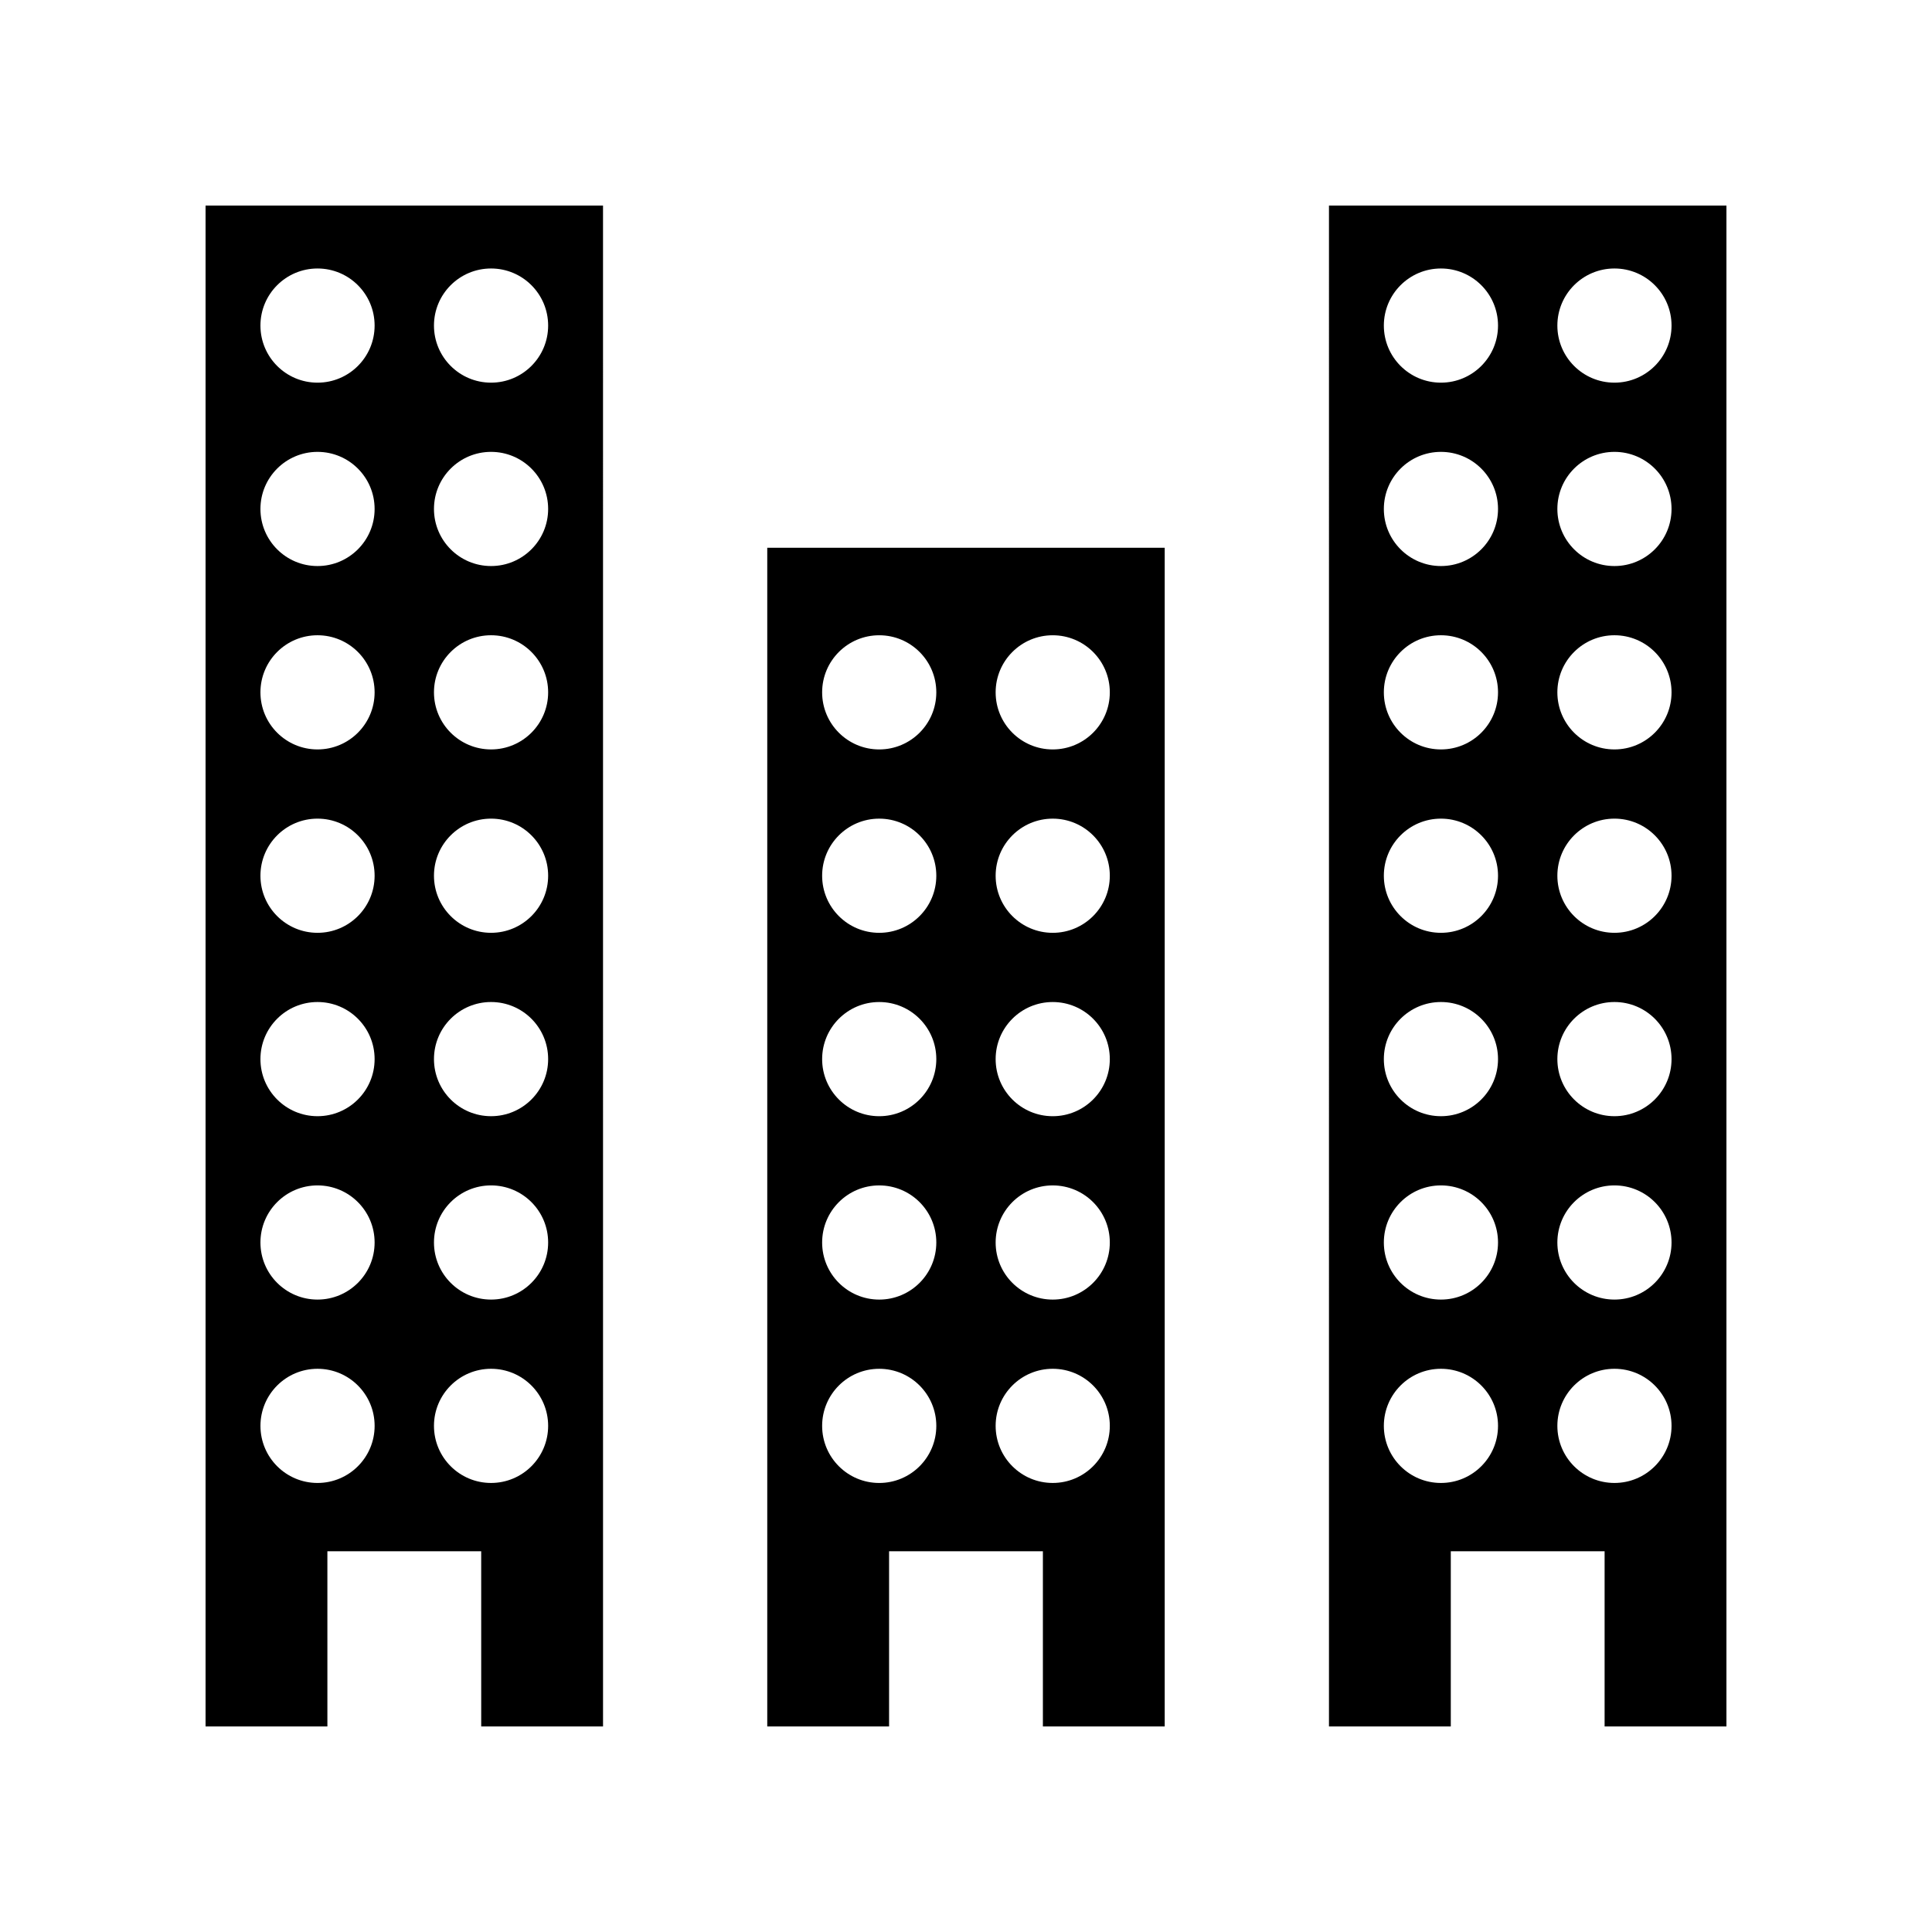
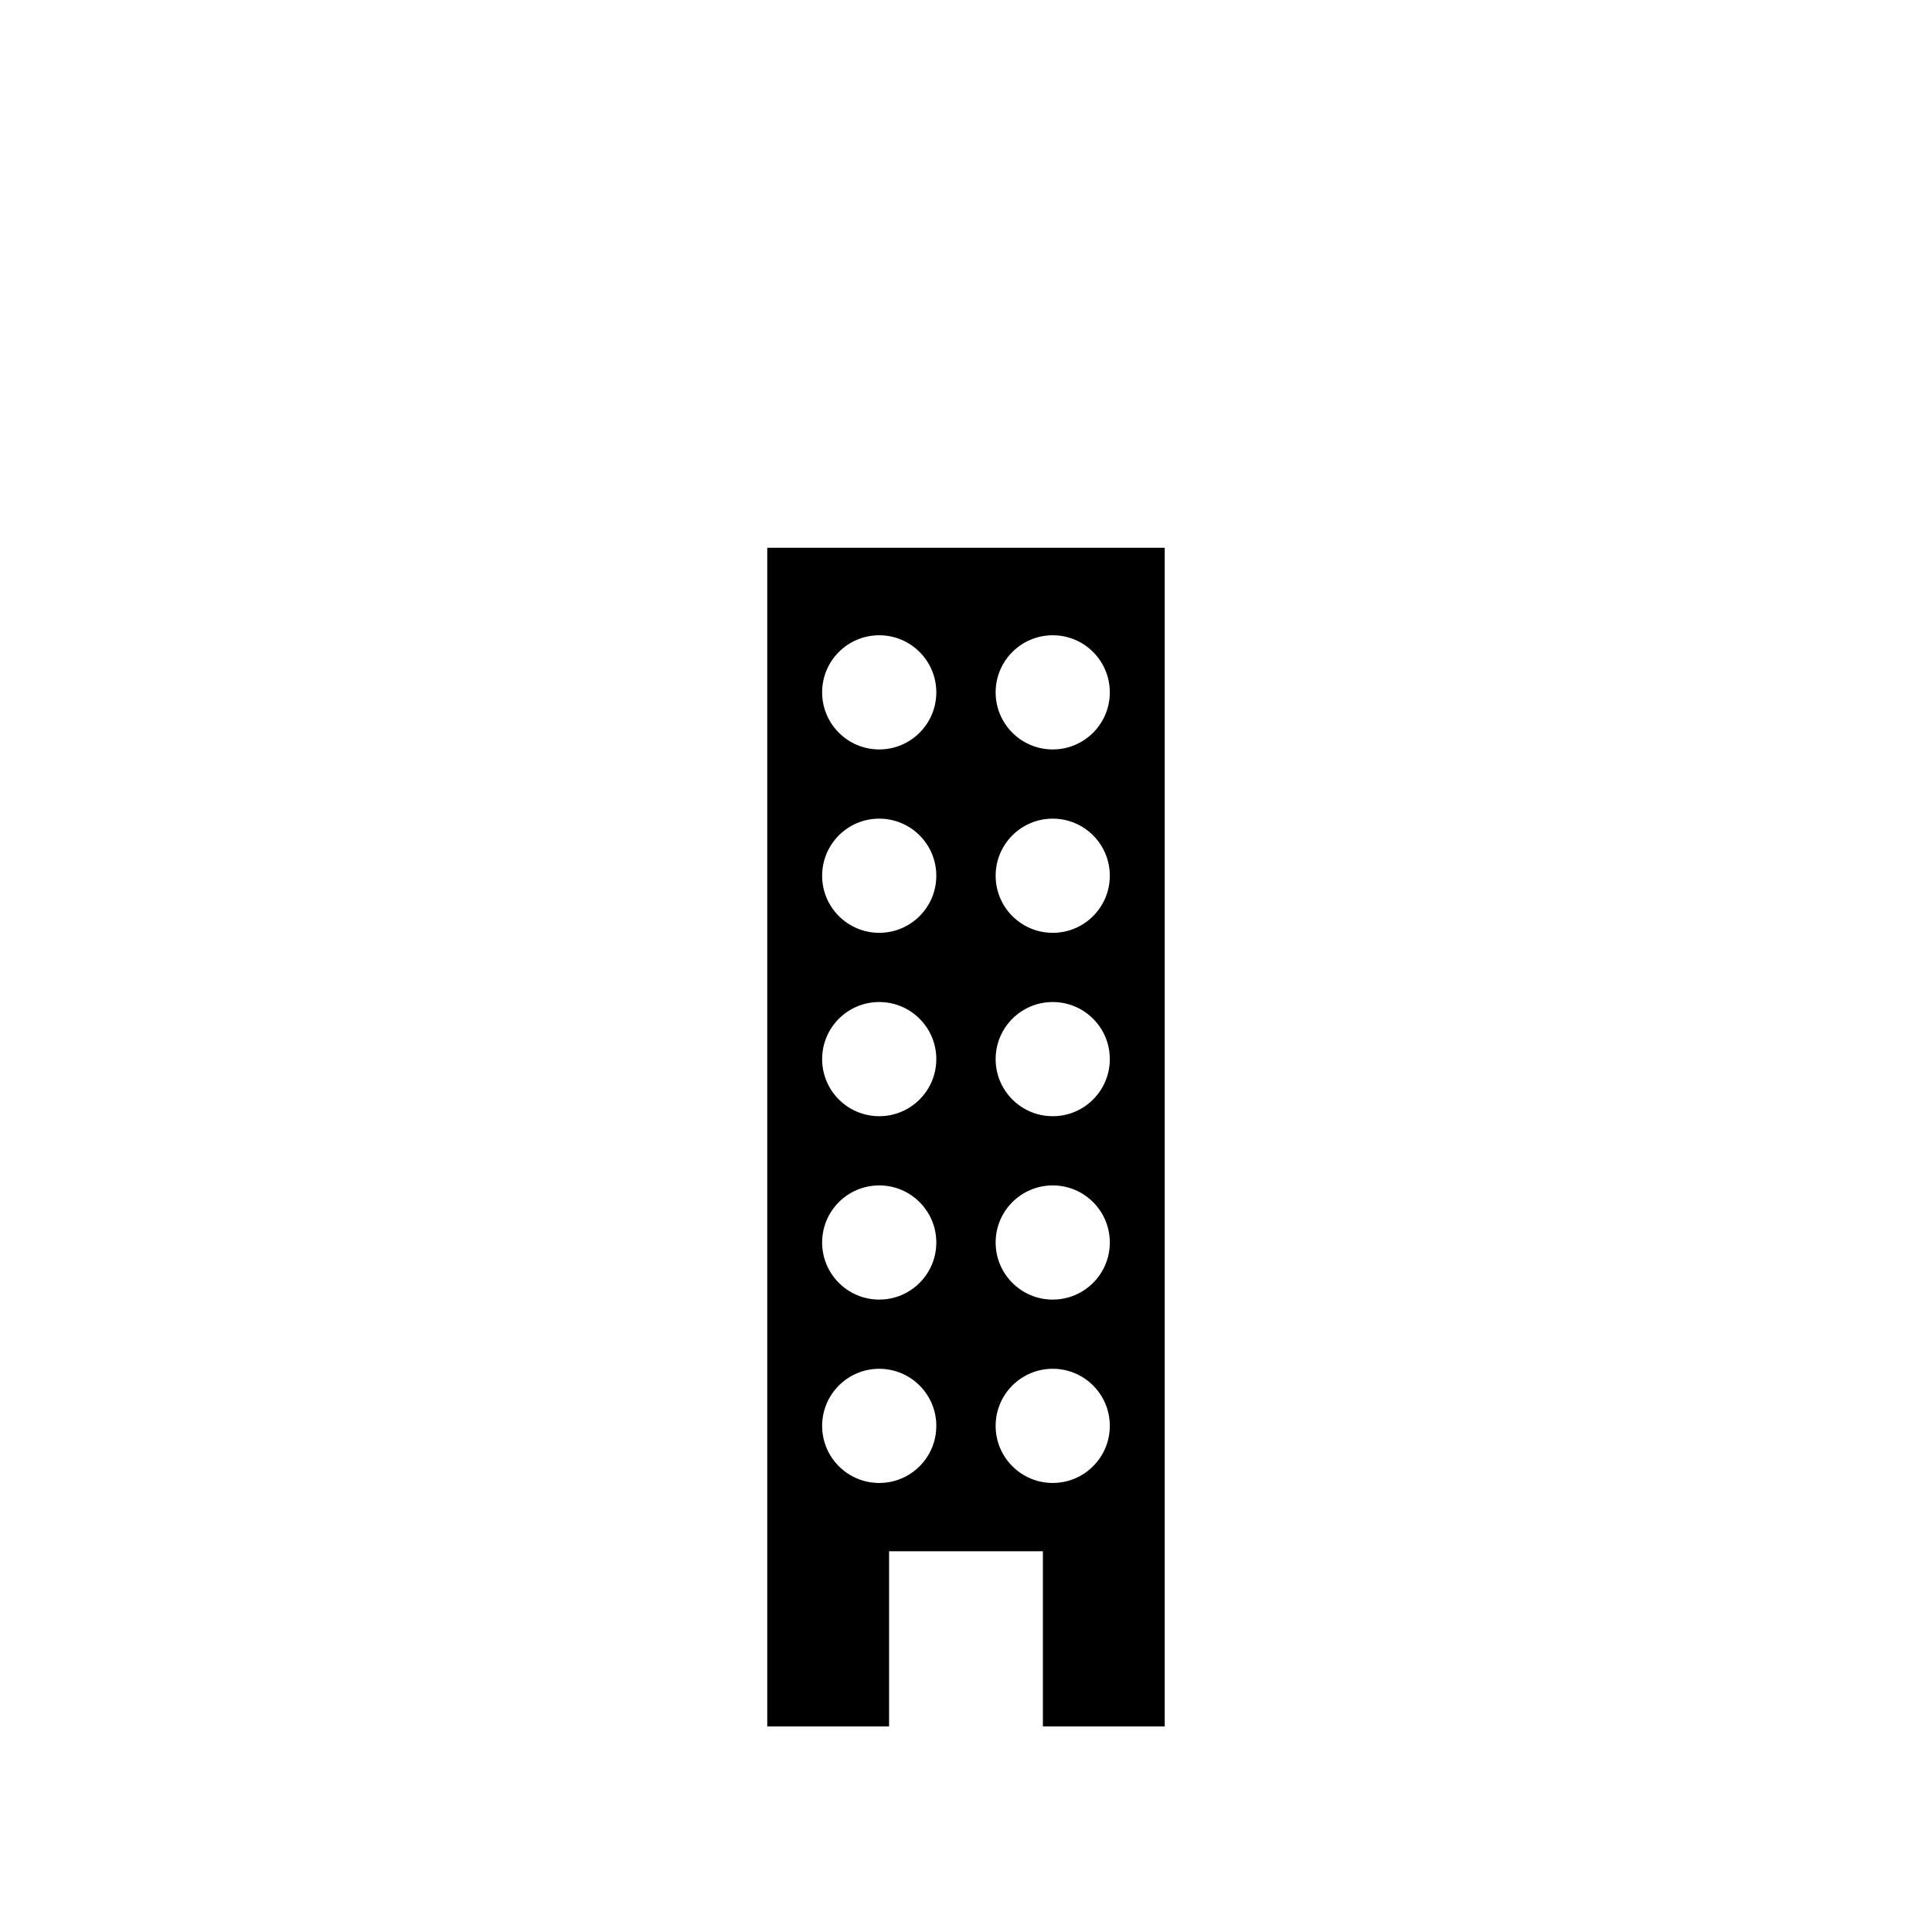
<svg xmlns="http://www.w3.org/2000/svg" fill="#000000" width="800px" height="800px" version="1.1" viewBox="144 144 512 512">
  <g>
-     <path d="m230.76 555.1h40.762l0.004 46.422h32.285l-0.004-403.05h-105.33v403.05h32.285zm28.246-324.82c0-8.355 6.773-15.129 15.129-15.129 8.355 0 15.129 6.773 15.129 15.129 0 8.355-6.773 15.129-15.129 15.129-8.355 0-15.129-6.773-15.129-15.129zm0 48.598c0-8.355 6.773-15.129 15.129-15.129 8.355 0 15.129 6.773 15.129 15.129 0 8.355-6.773 15.129-15.129 15.129-8.355 0-15.129-6.773-15.129-15.129zm0 48.598c0-8.355 6.773-15.129 15.129-15.129 8.355 0 15.129 6.773 15.129 15.129s-6.773 15.129-15.129 15.129c-8.355 0-15.129-6.773-15.129-15.129zm0 48.598c0-8.355 6.773-15.129 15.129-15.129 8.355 0 15.129 6.773 15.129 15.129s-6.773 15.129-15.129 15.129c-8.355 0-15.129-6.773-15.129-15.129zm0 48.598c0-8.355 6.773-15.129 15.129-15.129 8.355 0 15.129 6.773 15.129 15.129s-6.773 15.129-15.129 15.129c-8.355 0-15.129-6.773-15.129-15.129zm0 48.598c0-8.355 6.773-15.129 15.129-15.129 8.355 0 15.129 6.773 15.129 15.129 0 8.355-6.773 15.129-15.129 15.129-8.355 0-15.129-6.773-15.129-15.129zm0 48.598c0-8.355 6.773-15.129 15.129-15.129 8.355 0 15.129 6.773 15.129 15.129 0 8.355-6.773 15.129-15.129 15.129-8.355 0-15.129-6.773-15.129-15.129zm-45.988-291.59c0-8.355 6.773-15.129 15.129-15.129s15.129 6.773 15.129 15.129c0 8.355-6.773 15.129-15.129 15.129s-15.129-6.773-15.129-15.129zm0 48.598c0-8.355 6.773-15.129 15.129-15.129s15.129 6.773 15.129 15.129c0 8.355-6.773 15.129-15.129 15.129s-15.129-6.773-15.129-15.129zm0 48.598c0-8.355 6.773-15.129 15.129-15.129s15.129 6.773 15.129 15.129-6.773 15.129-15.129 15.129-15.129-6.773-15.129-15.129zm0 48.598c0-8.355 6.773-15.129 15.129-15.129s15.129 6.773 15.129 15.129-6.773 15.129-15.129 15.129-15.129-6.773-15.129-15.129zm0 48.598c0-8.355 6.773-15.129 15.129-15.129s15.129 6.773 15.129 15.129-6.773 15.129-15.129 15.129-15.129-6.773-15.129-15.129zm0 48.598c0-8.355 6.773-15.129 15.129-15.129s15.129 6.773 15.129 15.129c0 8.355-6.773 15.129-15.129 15.129s-15.129-6.773-15.129-15.129zm15.133 63.727c-8.355 0-15.129-6.773-15.129-15.129 0-8.355 6.773-15.129 15.129-15.129 8.355 0 15.129 6.773 15.129 15.129 0 8.355-6.773 15.129-15.129 15.129z" />
    <path d="m452.66 601.52v-312.36h-105.33v312.36h32.285v-46.422h40.762v46.422zm-44.805-274.04c0-8.355 6.773-15.129 15.129-15.129s15.129 6.773 15.129 15.129-6.773 15.129-15.129 15.129-15.129-6.773-15.129-15.129zm0 48.598c0-8.355 6.773-15.129 15.129-15.129s15.129 6.773 15.129 15.129-6.773 15.129-15.129 15.129-15.129-6.773-15.129-15.129zm0 48.598c0-8.355 6.773-15.129 15.129-15.129s15.129 6.773 15.129 15.129-6.773 15.129-15.129 15.129-15.129-6.773-15.129-15.129zm0 48.598c0-8.355 6.773-15.129 15.129-15.129s15.129 6.773 15.129 15.129c0 8.355-6.773 15.129-15.129 15.129s-15.129-6.773-15.129-15.129zm-15.723 48.598c0 8.355-6.773 15.129-15.129 15.129-8.355 0-15.129-6.773-15.129-15.129 0-8.355 6.773-15.129 15.129-15.129 8.355 0 15.129 6.773 15.129 15.129zm0-48.598c0 8.355-6.773 15.129-15.129 15.129-8.355 0-15.129-6.773-15.129-15.129 0-8.355 6.773-15.129 15.129-15.129 8.355 0 15.129 6.773 15.129 15.129zm0-48.598c0 8.355-6.773 15.129-15.129 15.129-8.355 0-15.129-6.773-15.129-15.129s6.773-15.129 15.129-15.129c8.355 0 15.129 6.773 15.129 15.129zm0-48.598c0 8.355-6.773 15.129-15.129 15.129-8.355 0-15.129-6.773-15.129-15.129s6.773-15.129 15.129-15.129c8.355 0 15.129 6.773 15.129 15.129zm0-48.598c0 8.355-6.773 15.129-15.129 15.129-8.355 0-15.129-6.773-15.129-15.129s6.773-15.129 15.129-15.129c8.355 0 15.129 6.773 15.129 15.129zm15.723 194.39c0-8.355 6.773-15.129 15.129-15.129s15.129 6.773 15.129 15.129c0 8.355-6.773 15.129-15.129 15.129s-15.129-6.773-15.129-15.129z" />
-     <path d="m496.19 601.52h32.285v-46.422h40.762v46.422h32.285v-403.05h-105.33zm60.527-371.24c0-8.355 6.773-15.129 15.129-15.129 8.355 0 15.129 6.773 15.129 15.129 0 8.355-6.773 15.129-15.129 15.129-8.355 0-15.129-6.773-15.129-15.129zm0 48.598c0-8.355 6.773-15.129 15.129-15.129 8.355 0 15.129 6.773 15.129 15.129 0 8.355-6.773 15.129-15.129 15.129-8.355 0-15.129-6.773-15.129-15.129zm0 48.598c0-8.355 6.773-15.129 15.129-15.129 8.355 0 15.129 6.773 15.129 15.129s-6.773 15.129-15.129 15.129c-8.355 0-15.129-6.773-15.129-15.129zm0 48.598c0-8.355 6.773-15.129 15.129-15.129 8.355 0 15.129 6.773 15.129 15.129s-6.773 15.129-15.129 15.129c-8.355 0-15.129-6.773-15.129-15.129zm0 48.598c0-8.355 6.773-15.129 15.129-15.129 8.355 0 15.129 6.773 15.129 15.129s-6.773 15.129-15.129 15.129c-8.355 0-15.129-6.773-15.129-15.129zm0 48.598c0-8.355 6.773-15.129 15.129-15.129 8.355 0 15.129 6.773 15.129 15.129 0 8.355-6.773 15.129-15.129 15.129-8.355 0-15.129-6.773-15.129-15.129zm0 48.598c0-8.355 6.773-15.129 15.129-15.129 8.355 0 15.129 6.773 15.129 15.129 0 8.355-6.773 15.129-15.129 15.129-8.355 0-15.129-6.773-15.129-15.129zm-45.984-291.59c0-8.355 6.773-15.129 15.129-15.129s15.129 6.773 15.129 15.129c0 8.355-6.773 15.129-15.129 15.129s-15.129-6.773-15.129-15.129zm0 48.598c0-8.355 6.773-15.129 15.129-15.129s15.129 6.773 15.129 15.129c0 8.355-6.773 15.129-15.129 15.129s-15.129-6.773-15.129-15.129zm0 48.598c0-8.355 6.773-15.129 15.129-15.129s15.129 6.773 15.129 15.129-6.773 15.129-15.129 15.129-15.129-6.773-15.129-15.129zm0 48.598c0-8.355 6.773-15.129 15.129-15.129s15.129 6.773 15.129 15.129-6.773 15.129-15.129 15.129-15.129-6.773-15.129-15.129zm0 48.598c0-8.355 6.773-15.129 15.129-15.129s15.129 6.773 15.129 15.129-6.773 15.129-15.129 15.129-15.129-6.773-15.129-15.129zm0 48.598c0-8.355 6.773-15.129 15.129-15.129s15.129 6.773 15.129 15.129c0 8.355-6.773 15.129-15.129 15.129s-15.129-6.773-15.129-15.129zm0 48.598c0-8.355 6.773-15.129 15.129-15.129s15.129 6.773 15.129 15.129c0 8.355-6.773 15.129-15.129 15.129s-15.129-6.773-15.129-15.129z" />
  </g>
</svg>